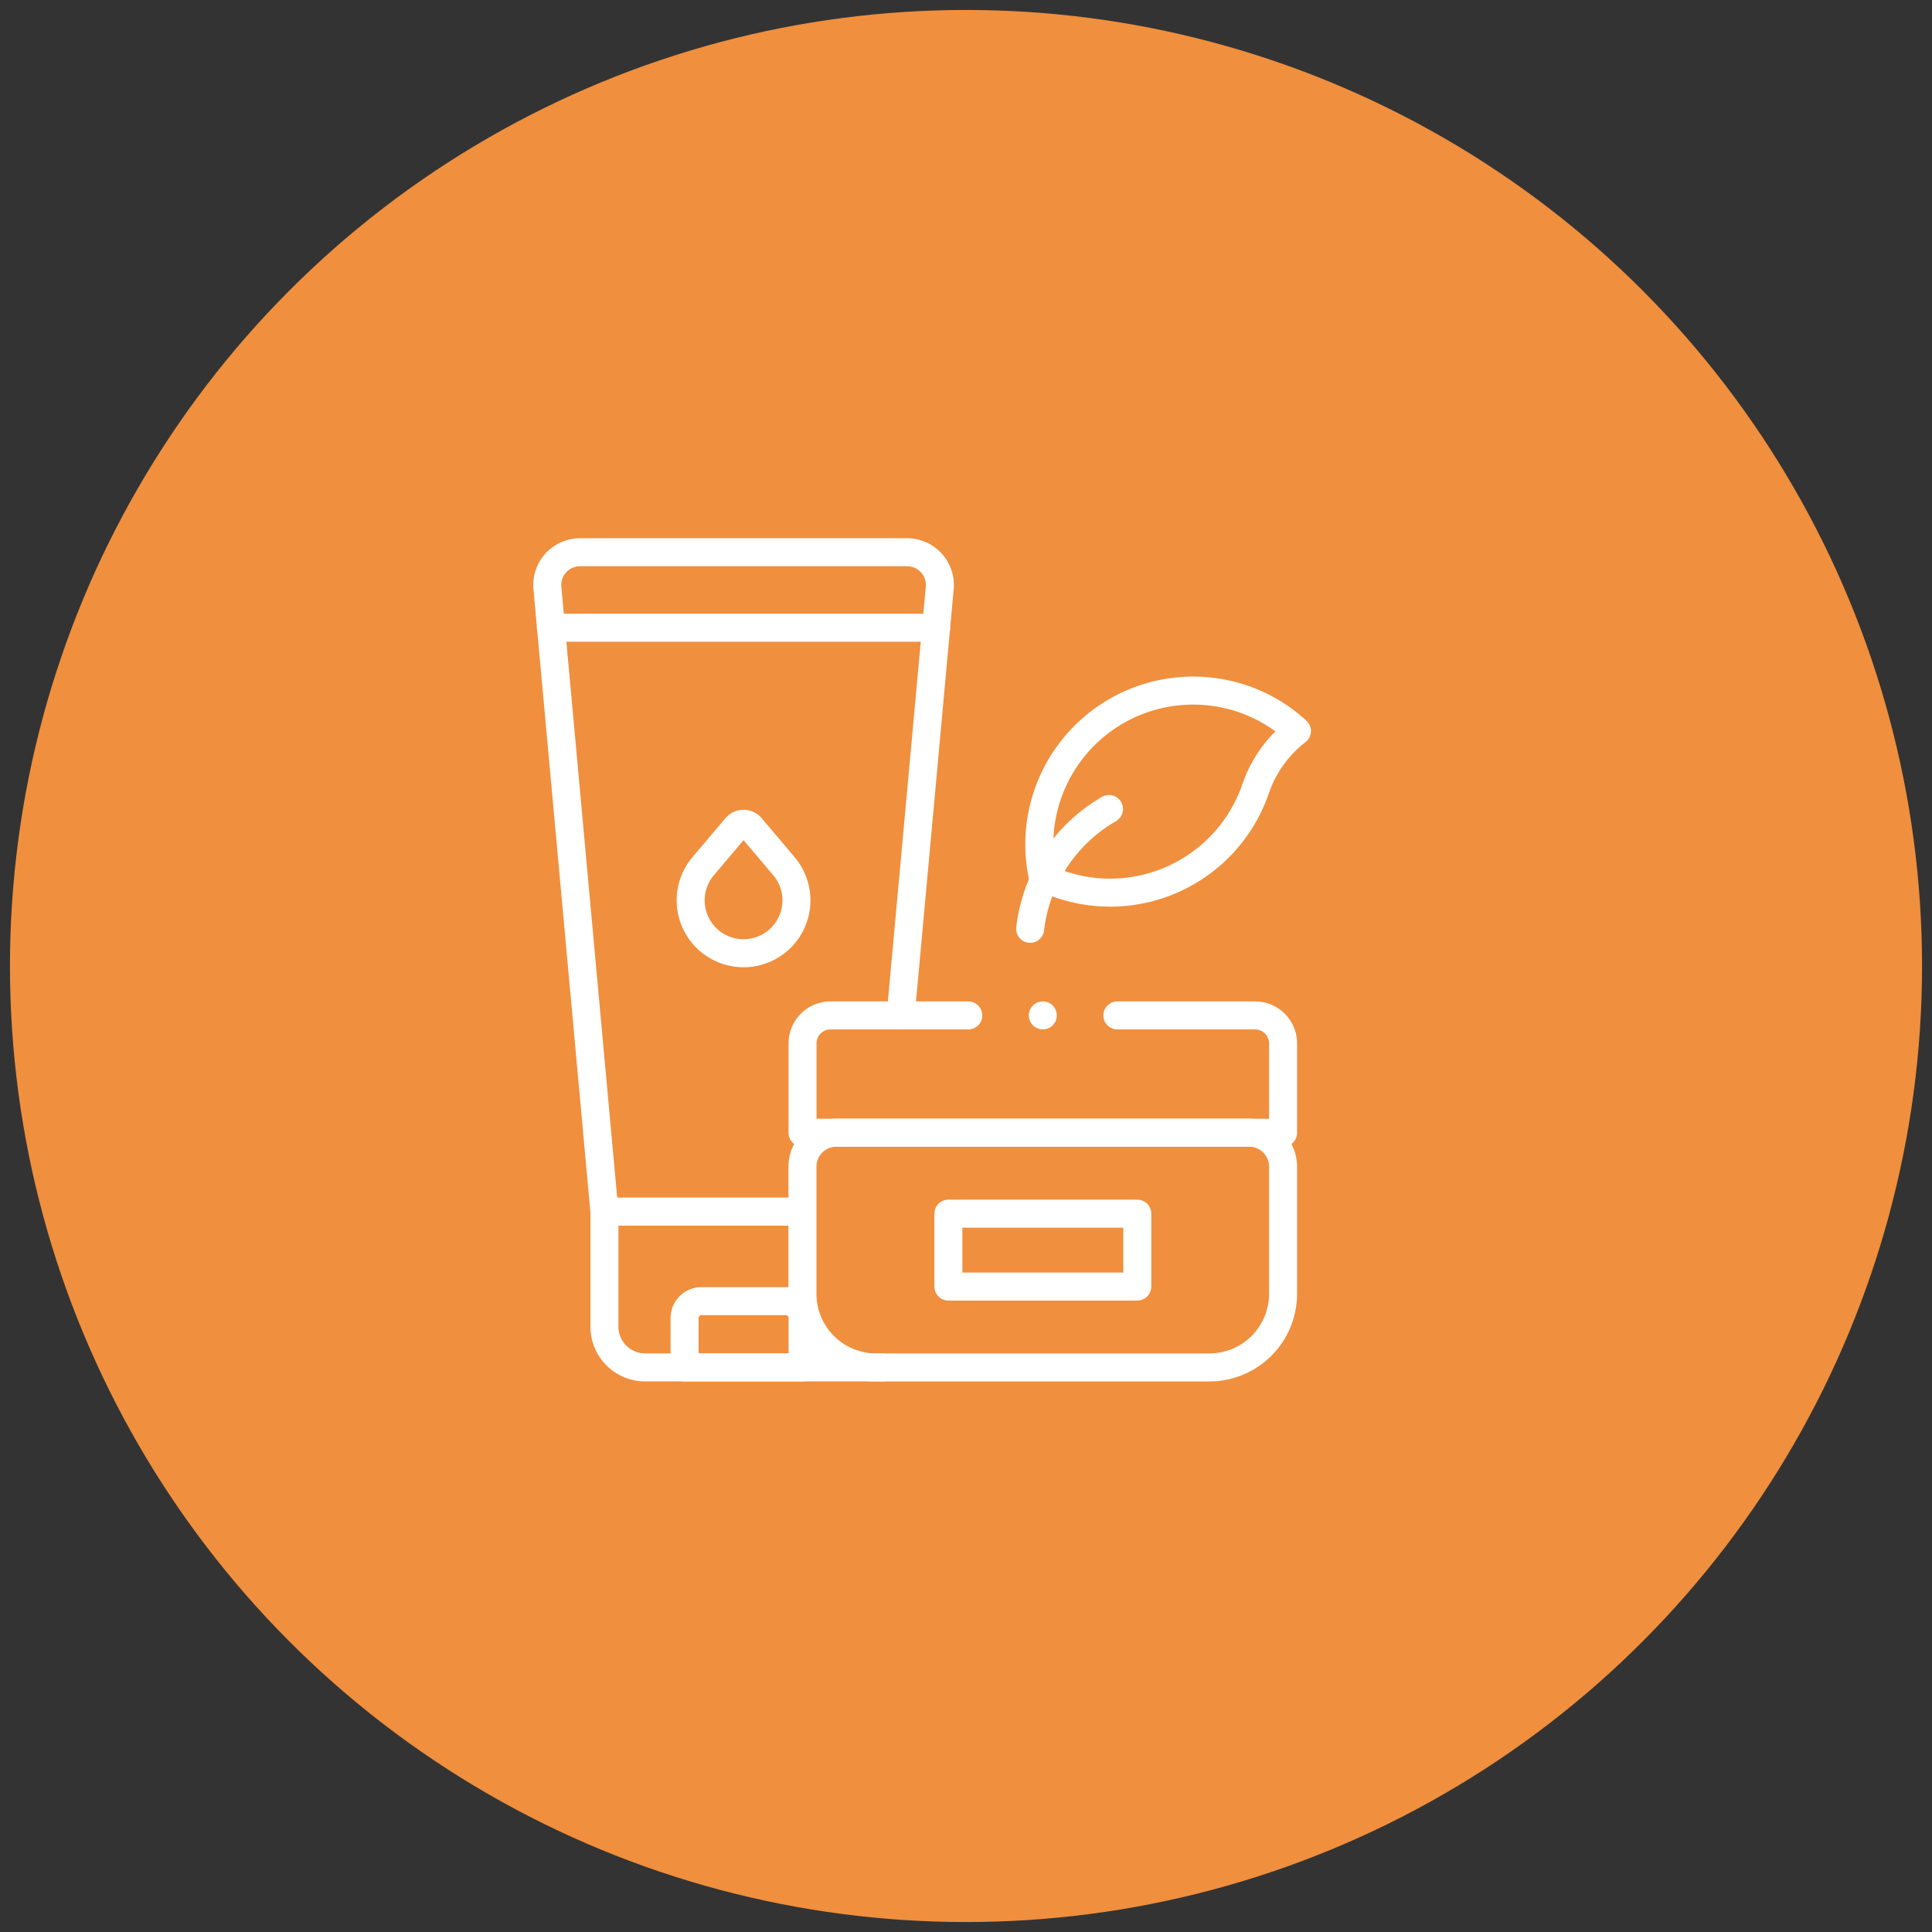
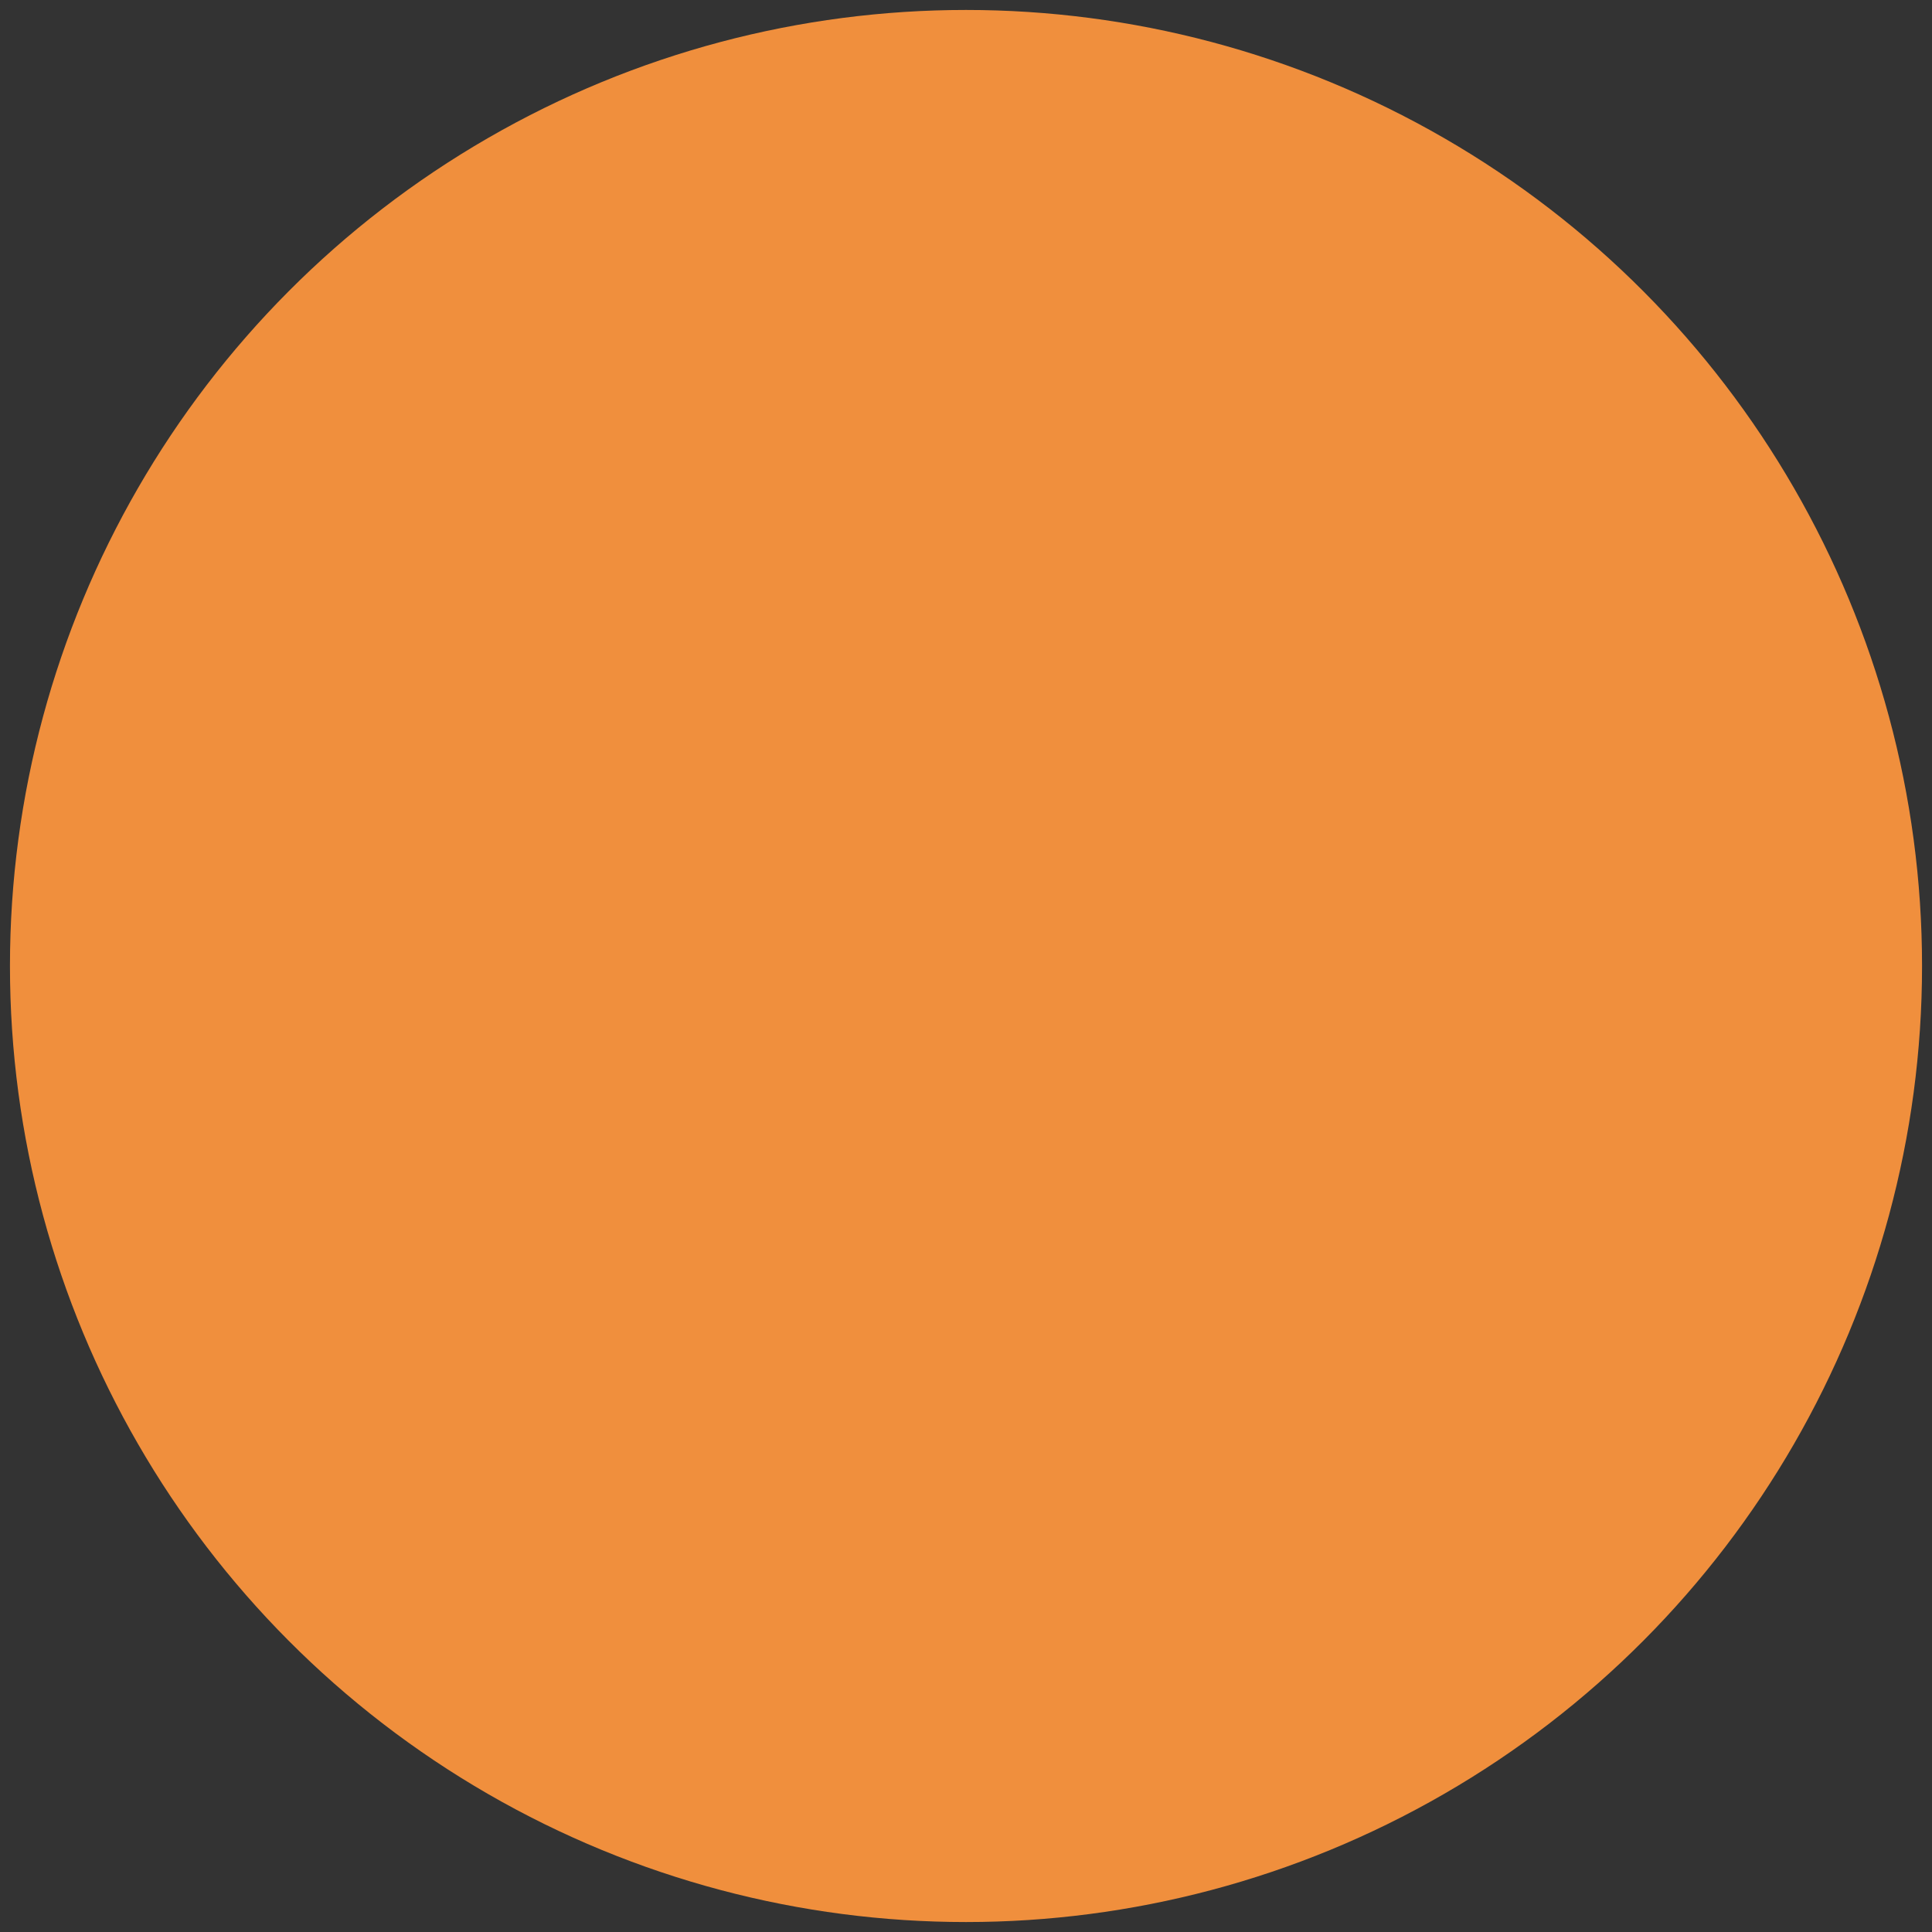
<svg xmlns="http://www.w3.org/2000/svg" width="97" height="97" viewBox="0 0 97 97">
  <rect x="0" y="0" width="97" height="97" fill="#333333" stroke="none" />
  <defs>
    <clipPath id="clip-path">
-       <rect id="長方形_4178" data-name="長方形 4178" width="43" height="43" transform="translate(45.5 1024)" fill="#fff" stroke="#707070" stroke-width="1" />
-     </clipPath>
+       </clipPath>
    <clipPath id="clip-path-2">
      <path id="path2061" d="M0-36H42.592V6.592H0Z" transform="translate(0 36)" />
    </clipPath>
  </defs>
  <g id="グループ_8844" data-name="グループ 8844" transform="translate(-111.5 -975.105)">
    <circle id="楕円形_306" data-name="楕円形 306" cx="48" cy="48" r="48" transform="translate(112 975.605)" fill="#f08f3d" stroke="rgba(0,0,0,0)" stroke-miterlimit="10" stroke-width="1" />
    <g id="マスクグループ_170" data-name="マスクグループ 170" transform="translate(91 -22)" clip-path="url(#clip-path)">
      <g id="g2055" transform="translate(45.5 1024)">
        <g id="g2057">
          <g id="g2059" clip-path="url(#clip-path-2)">
            <g id="g2065" transform="translate(2.475 0.832)">
              <path id="path2067" d="M2.746,3.6,4.708-17.857a1.648,1.648,0,0,0-1.641-1.8H-13.349a1.648,1.648,0,0,0-1.641,1.8l2.863,31.31h9.856" transform="translate(14.998 19.655)" fill="none" stroke="#fff" stroke-linecap="round" stroke-linejoin="round" stroke-miterlimit="10" stroke-width="1.406" />
            </g>
            <g id="g2069" transform="translate(5.346 33.94)">
              <path id="path2071" d="M2.162,1.21H-9.763A2.047,2.047,0,0,1-11.81-.836V-6.609h9.856" transform="translate(11.81 6.609)" fill="none" stroke="#fff" stroke-linecap="round" stroke-linejoin="round" stroke-miterlimit="10" stroke-width="1.406" />
            </g>
            <g id="g2073" transform="translate(9.371 38.432)">
              <path id="path2075" d="M.917.515H-5.006V-1.967a.845.845,0,0,1,.845-.845H.072a.845.845,0,0,1,.845.845Z" transform="translate(5.006 2.813)" fill="none" stroke="#fff" stroke-linecap="round" stroke-linejoin="round" stroke-miterlimit="10" stroke-width="1.406" />
            </g>
            <g id="g2077" transform="translate(2.659 4.621)">
              <path id="path2079" d="M0,0H19.345" fill="none" stroke="#fff" stroke-linecap="round" stroke-linejoin="round" stroke-miterlimit="10" stroke-width="1.406" />
            </g>
            <g id="g2081" transform="translate(15.293 29.977)">
              <path id="path2083" d="M3.162,1.824H-13.573a3.7,3.7,0,0,1-3.7-3.7v-6.38a1.707,1.707,0,0,1,1.707-1.707H5.151A1.707,1.707,0,0,1,6.857-8.252v6.38A3.7,3.7,0,0,1,3.162,1.824Z" transform="translate(17.269 9.959)" fill="none" stroke="#fff" stroke-linecap="round" stroke-linejoin="round" stroke-miterlimit="10" stroke-width="1.406" />
            </g>
            <g id="g2085" transform="translate(15.293 24.086)">
              <path id="path2087" d="M1.288,0H-5.626A1.406,1.406,0,0,0-7.032,1.406V5.891H17.094V1.406A1.406,1.406,0,0,0,15.688,0H8.774" transform="translate(7.032)" fill="none" stroke="#fff" stroke-linecap="round" stroke-linejoin="round" stroke-miterlimit="10" stroke-width="1.406" />
            </g>
            <path id="path2089" d="M28.6-7.229H19.115v3.66H28.6Z" transform="translate(3.5 41.268)" fill="none" stroke="#fff" stroke-linecap="round" stroke-linejoin="round" stroke-miterlimit="10" stroke-width="1.406" />
            <g id="g2091" transform="translate(9.677 14.465)">
              <path id="path2093" d="M.12.886h0A2.655,2.655,0,0,1-.03-2.706L1.624-4.663a.489.489,0,0,1,.747,0L4.026-2.706A2.655,2.655,0,0,1,3.875.886,2.655,2.655,0,0,1,.12.886Z" transform="translate(0.657 4.836)" fill="none" stroke="#fff" stroke-linecap="round" stroke-linejoin="round" stroke-miterlimit="10" stroke-width="1.406" />
            </g>
            <g id="g2095" transform="translate(27.182 7.777)">
-               <path id="path2097" d="M1.34.009A7.651,7.651,0,0,1,5.615,1.983,6.216,6.216,0,0,0,3.542,4.871a7.719,7.719,0,0,1-8.248,5.168,7.7,7.7,0,0,1-2.436-.72,7.741,7.741,0,0,1-.124-2.562A7.726,7.726,0,0,1,1.34.009Z" transform="translate(7.319 0.048)" fill="none" stroke="#fff" stroke-linecap="round" stroke-linejoin="round" stroke-miterlimit="10" stroke-width="1.406" />
-             </g>
+               </g>
            <g id="g2099" transform="translate(26.721 13.724)">
              <path id="path2101" d="M0,.931A8.013,8.013,0,0,1,3.958-5.083" transform="translate(0 5.083)" fill="none" stroke="#fff" stroke-linecap="round" stroke-linejoin="round" stroke-miterlimit="10" stroke-width="1.406" />
            </g>
            <g id="g2103" transform="translate(27.356 24.086)">
              <path id="path2105" d="M0,0H0" fill="none" stroke="#fff" stroke-linecap="round" stroke-linejoin="round" stroke-miterlimit="10" stroke-width="1.406" />
            </g>
          </g>
        </g>
      </g>
    </g>
  </g>
</svg>